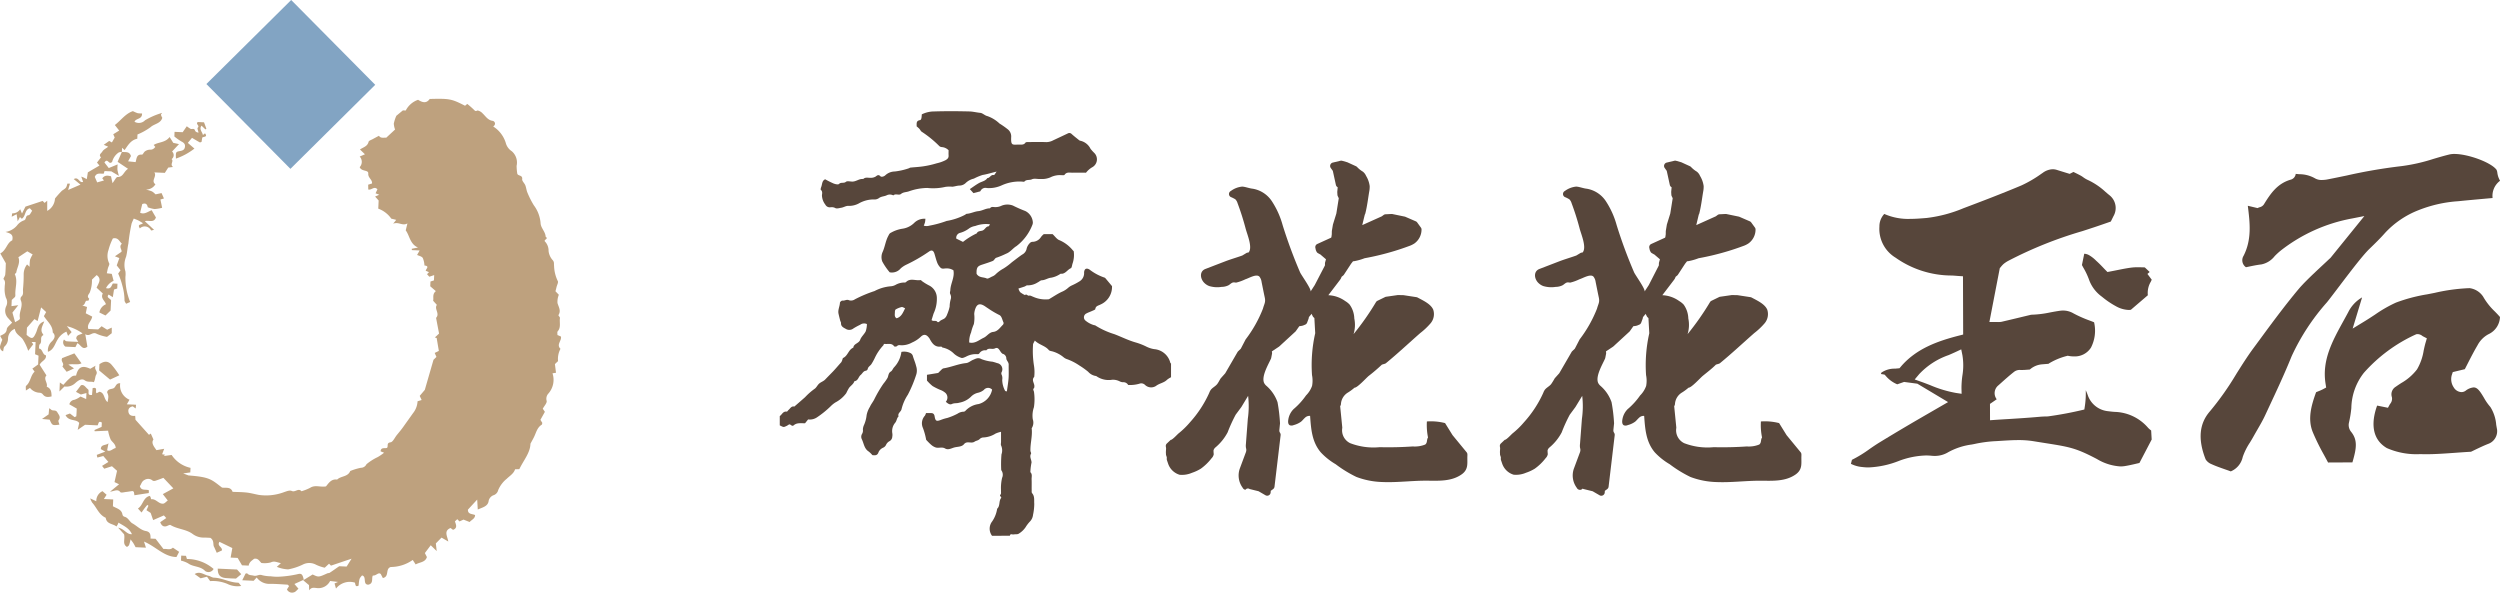
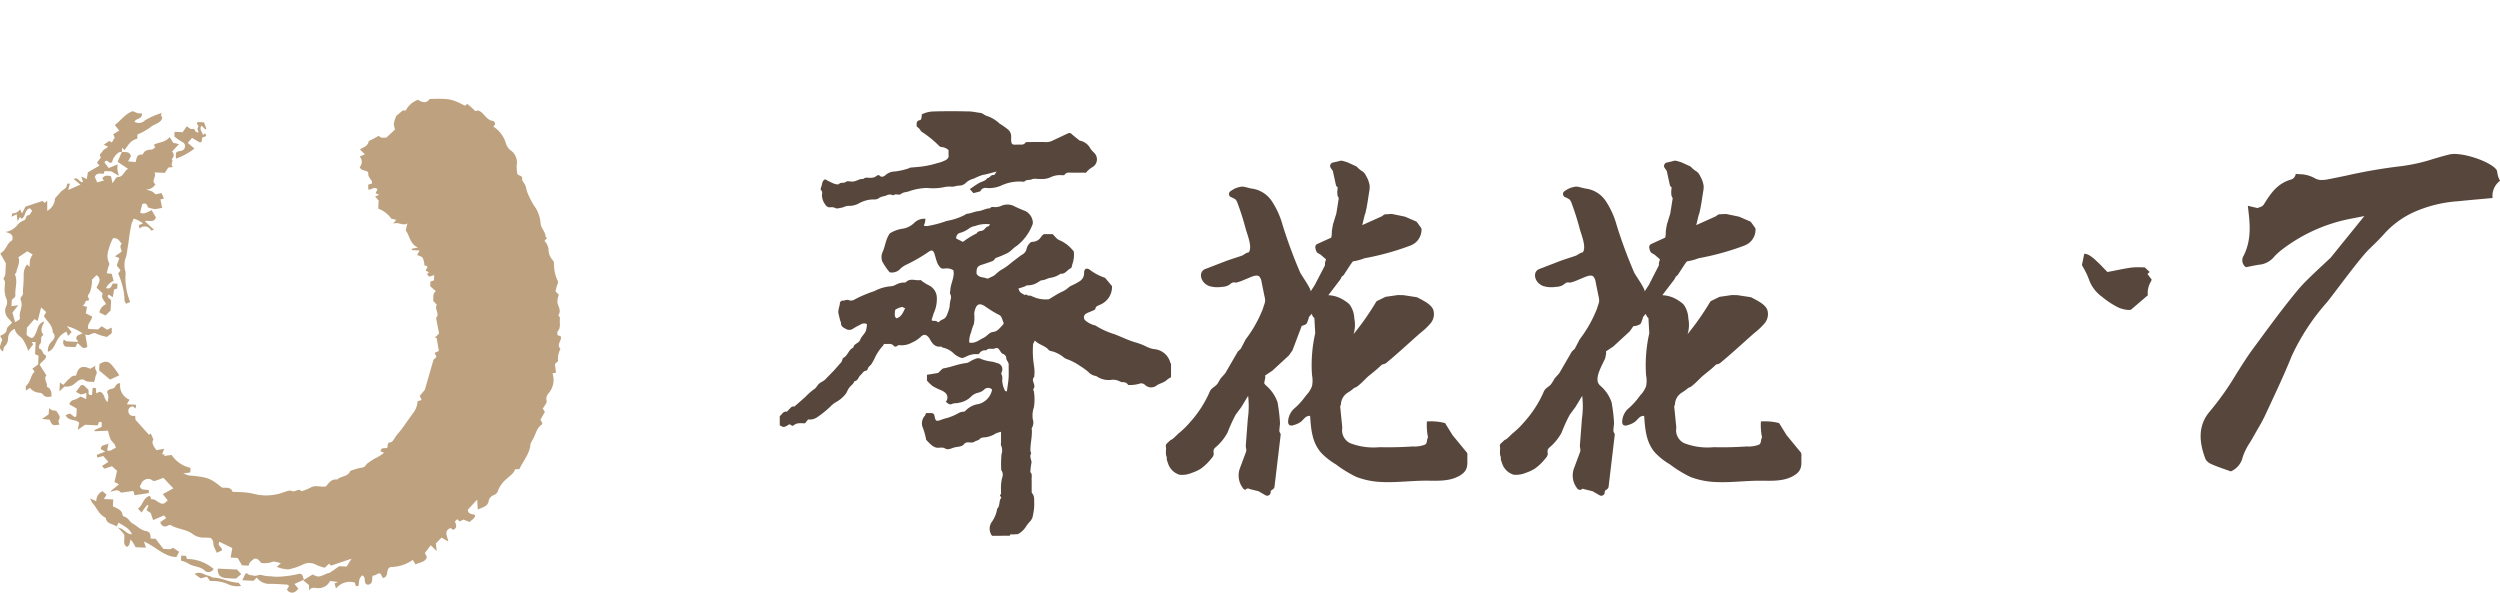
<svg xmlns="http://www.w3.org/2000/svg" width="294.294" height="69.757" viewBox="0 0 294.294 69.757">
  <g id="logo" transform="translate(-15.281 -3.379)">
    <g id="Group_1942" data-name="Group 1942" transform="translate(15.281 3.379)">
      <g id="Group_1941" data-name="Group 1941" transform="translate(0 11.632)">
        <path id="Path_9512" data-name="Path 9512" d="M46.88,65.515l1.11-.682c.695.332.695.332,1.719-.13.089-.043.213-.021.292-.075.352-.228.692-.473,1.114-.767l.874.04.582-.925c-.9.3-1.649.554-2.422.816l-.23-.228-.507.471a4.916,4.916,0,0,1-1.006-.341,1.664,1.664,0,0,0-1.589-.021,6.749,6.749,0,0,1-1.717.56,4.026,4.026,0,0,1-1.327-.3l.482-.435c-.439-.081-.769-.3-1.187-.087a2.83,2.83,0,0,1-1.116.066c-.256-.262-.415-.592-.861-.488-.23.2-.562.36-.631.8-.239-.011-.482-.023-.786-.036l-.513-.871c-.243-.011-.486-.021-.827-.038l.2-1.123-1.513-.733c-.324.5.36.594.285,1.016l-.605.275-.3-.669c-.192-.271.053-.746-.445-1.089-.215-.011-.467-.03-.716-.032a2.14,2.14,0,0,1-1.366-.418c-.767-.575-1.792-.562-2.614-1.059-.115-.068-.362.124-.556.156-.33.055-.524-.136-.658-.49l.712-.488-.281-.311-1.263.552-.292-.844-.494-.322.232-.522-.136-.1c-.113.138-.23.275-.337.418s-.2.283-.339.477l-.424-.471c.616-.4.594-1.276,1.374-1.483a.492.492,0,0,1,.1.113c.04.092.07.281.087.279.571-.077.882.588,1.425.516.17-.023.322-.219.526-.369l-.584-.752,1.24-.678-1.172-1.238c-.183.07-.558.217-.942.345a.423.423,0,0,1-.32-.015.787.787,0,0,0-.935-.092c-.388.187-.384.509-.571.735.149.607.724.33,1.061.5l-.015.32c-.552.083-1.112.17-1.687.258l-.066-.4c-.055-.032-.117-.1-.173-.092-.236.023-.471.077-.709.1s-.618.138-.707.028c-.322-.407-.66-.13-1.219-.051.437-.358.7-.573,1.067-.878l-.537-.256.3-1.329-.6-.537-.908.29L23.2,52.05l.746-.464-.6-.7-.7.183-.07-.317,1-.384-.518-.294c0-.594.6-.409.9-.686-.049.249-.1.5-.16.814.349.239.648-.185,1.006-.256-.006-.494-.415-.68-.594-1.006a4.744,4.744,0,0,1-.3-1.035l-1.577.068-.028-.145.844-.371.023-.511c-.424-.258-.369.158-.5.332L21.2,47.209l-.869.6L20.509,47c-.326-.5-1.238-.147-1.606-.929l.516-.19.552.43c.094-.053.2-.083.2-.121.028-.294.034-.588.049-.888l-.869-.5a.684.684,0,0,1,.594-.533,2.437,2.437,0,0,0,.718-.386l.667.3.032-.712-.656.177-.577-.315.584-.771c.379-.143.539.256.816.458.251.185-.207.769.488.678l.072-.8c.684-.175.249.447.477.6l.32-.175c.646.1.5.895.967,1.214.121-.707.121-.707-.06-1.163.119-.452.569-.317.816-.5.215-.156.234-.588.729-.552a1.8,1.8,0,0,0,1.093,1.937l-.313.541,1.084.049-.045.443-.339-.251c-.356.068-.582.279-.511.663s.36.5.793.454l.036.462c.526.588,1.035,1.155,1.587,1.771l.213-.149.313.7c-.3.415.07.846.354,1.255l.91-.158-.241.641.358.058-.175.153.935-.128a3.584,3.584,0,0,0,2.224,1.517l-.026.537-.839.121.624.234c2.527.2,2.665.45,3.95,1.432.447.066,1.027-.126,1.244.5.586.026,1.131.023,1.67.085.477.055.946.19,1.421.277a6.006,6.006,0,0,0,2.981-.332c.315-.1.639-.251.9-.13.4.187.778-.39,1.133.03a5.564,5.564,0,0,0,1.029-.407c.586-.375,1.187-.045,1.858-.164.309-.366.622-.91,1.312-.8.445-.445,1.263-.3,1.545-1.012a6.958,6.958,0,0,1,1.251-.379.72.72,0,0,0,.66-.42,6.363,6.363,0,0,1,1.334-.846A6.294,6.294,0,0,0,56.4,50.5l-.415-.164c.053-.531.513-.3.761-.411.177-.2-.1-.582.413-.65.273-.036.488-.539.724-.835.262-.324.535-.643.776-.984.377-.535.761-1.065,1.138-1.6a2.441,2.441,0,0,0,.543-1.413l.481-.147-.228-.486.6-.709c.3-1.038.637-2.2,1.023-3.541l.347-.339-.207-.467.49-.239c-.1-.584-.179-1.059-.258-1.519l-.211-.066.494-.458c-.149-.782-.251-1.312-.352-1.845.479-.511-.254-1.059.094-1.528l-.441-.49c.085-.341-.124-.769.32-1.131l-.66-.571.026-.56.409-.132.03-.626-.575.194-.268-.3.234-.241-.386-.16c.015-.222.509-.554-.149-.622a2.6,2.6,0,0,0-.2-.888c-.128-.194-.458-.251-.667-.354l.3-.528c-.375-.017-.643-.03-.912-.04l-.021-.158.739-.147c-.959-.415-.976-1.4-1.445-2.022l.2-.818c-.6.341-1.006-.226-1.683.036l.364-.454c-.194-.047-.364-.089-.58-.141a3.213,3.213,0,0,0-1.534-1.178c.017-.356.032-.678.045-.959l-.418-.467.492-.209-.435-.173.219-.473c-.4-.411-.675.128-1.08.026l-.009-.567.45-.141c.055-.469-.482-.65-.441-1.172.034-.458-.793-.2-1.008-.75a.918.918,0,0,0,0-1.249l.616-.266-.584-.567c.411-.273.888-.366,1.012-.9.032-.141.322-.224.5-.324.239-.134.481-.258.724-.388.2.33.552.2.856.228l1.04-.965a2.367,2.367,0,0,1-.149-.692,4.319,4.319,0,0,1,.3-.925l.769-.635.337.015A2.569,2.569,0,0,1,60.4,8.955c.486.3.965.479,1.37-.1,2.342-.06,2.572-.015,4.161.8l.26-.217a10.465,10.465,0,0,1,.85.752c.17.185.275.013.39.023a1.144,1.144,0,0,1,.582.358c.356.332.594.776,1.168.861.23.034.456.394.064.663a3.507,3.507,0,0,1,1.474,1.915,1.672,1.672,0,0,0,.716,1A1.765,1.765,0,0,1,72,16.731a6.3,6.3,0,0,0,.079.918c.085.3.639.134.577.65-.026.219.268.467.369.72.111.283.132.605.256.882a10.48,10.48,0,0,0,.741,1.464,4.026,4.026,0,0,1,.8,2.1c.017.575.573,1.008.6,1.619.364.228-.183.313-.117.513a1.585,1.585,0,0,1,.458,1.151,1.918,1.918,0,0,0,.5,1.1c.19.232.113.424.147.648a4.414,4.414,0,0,0,.439,1.8c.089.143-.089.458-.147.695-.04.17-.085.341-.128.5l.4.42a.843.843,0,0,0-.062.156,2.153,2.153,0,0,0-.1.81c.134.473.447.9.113,1.419-.034.053.194.243.177.349-.083.52.151,1.1-.268,1.566-.072.083-.021.279-.03.433l.411.175c.124.479-.577.954-.049,1.449a2.51,2.51,0,0,0-.288,1.449l-.369.341.128,1.027-.411.066a2.446,2.446,0,0,1-.477,2.373.9.9,0,0,0-.213.869c.062.243-.277.59-.456.925l.249.366c-.17.307-.352.633-.526.944l.226.364c-.03.089-.032.187-.077.213-.52.32-.641.891-.876,1.391-.117.249-.256.486-.447.846-.019,1.059-.807,1.941-1.308,2.991l-.5.015c-.166.516-.626.767-.978,1.114a3.445,3.445,0,0,0-1.008,1.329.837.837,0,0,1-.594.626.916.916,0,0,0-.545.735c-.126.573-.714.688-1.268.933l-.068-1.17L66.268,57.2c-.017.569.492.473.844.639-.006.428-.4.539-.641.818l-.72-.285-.477.215-.256-.266-.277.256c.1.352.354.778-.226,1l-.29-.217c-.842.343-.36.989-.268,1.592l-.793-.462-.671.682.1.905-.7-.686-.692.92.239.469c-.2.641-.829.586-1.325.869l-.341-.528a4.523,4.523,0,0,1-2.584.831c-.684.2-.13,1.129-.935,1.3l-.245-.469c-.271-.273-.552.23-.927.17-.2.324.119.933-.545,1.082-.695-.019-.145-.963-.735-1.091-.32.364-.32.364-.407,1.2-.407.215-.352-.153-.433-.352a2.052,2.052,0,0,0-2.224.7l-.17-.6c-.013,0,.126-.058.407-.181l-.931-.113a1.531,1.531,0,0,1-1.613.825c-.275-.017-.575-.119-.854.275l-.019-.616Z" transform="translate(-11.186 -8.838)" fill="#bea17e" />
        <path id="Path_9513" data-name="Path 9513" d="M29.63,14.316c.4.062.886-.1,1.067.492l-.337.618.886.094c.124-.433.1-.94.744-.88.109.011.219-.3.369-.394a1.025,1.025,0,0,1,.565-.19.646.646,0,0,0,.565-.239.653.653,0,0,1,.079-.075l-.194-.243c.577-.364,1.366-.251,1.873-.935l.43.688c.158.034.347.077.675.147l-.816.874a.568.568,0,0,1-.058.893c.309.23-.247.637.177.927l-.569.07-.4.622-1.234-.055c.33.484-.443.984.124,1.4a1.28,1.28,0,0,1-1.112.622c.741.192.741.192,1.129.562l.707-.149.279.633-.413.124.2.974a4.477,4.477,0,0,1-.893.149,3.735,3.735,0,0,1-.8-.211c-.055-.36-.249-.535-.648-.375l-.247,1.016c.486.249.908-.124,1.359-.294.158.273.33.571.5.854-.256.7-.874.275-1.306.441l1.087,1.016c-.173.034-.339.1-.36.064a.821.821,0,0,0-1.312-.234c-.36-.556.224-.392.354-.62-.175-.1-.345-.217-.524-.309-.149-.077-.309-.13-.548-.228-.072.166-.179.375-.256.594a21.191,21.191,0,0,0-.377,2.354c-.119.518-.134,1.048-.273,1.551a2.545,2.545,0,0,0-.077,1.719,2.671,2.671,0,0,1,0,.652,7.614,7.614,0,0,0,.558,2.951l-.475.207c-.032-.068-.207-.262-.19-.437a6.472,6.472,0,0,0-.245-1.66,8.549,8.549,0,0,0-.5-1.453l.277-.394-.447-.569.307-.865-.522-.211.758-.516c.151-.211-.364-.592.066-.961-.311-.271-.428-.769-1.063-.624a6.479,6.479,0,0,0-.516,1.361,2.063,2.063,0,0,0,.081,1.577c.072.111-.1.381-.151.58-.045.168-.075.341-.128.586l.582.068.217.82a1.826,1.826,0,0,0-.893.859c.605.166.633-.292.805-.548l.541.026-.026.567-.379.121-.141.9-.488-.311c-.337.384.213.447.285.695L28.3,32.993l-.6.582-.722-.356a1.284,1.284,0,0,1,.773-.967c-.117-.422-.671-.714-.366-1.266l-.735-.686c.241-.537.637-1.027.009-1.481l-.552.531a3.883,3.883,0,0,1-.268,1.54c-.083.164-.39.437-.062.7a.747.747,0,0,1-.109.26c-.482-.145-.249.486-.709.539l.567.183-.149.746.758.386c-.092.573-.656.871-.456,1.455l1.161.055c.136-.126.271-.251.4-.375l.654.411L28.437,35l0,.658-.56.435a5.066,5.066,0,0,1-1.217-.364c-.522-.3-.818.4-1.34.043.1.611.179,1.055.249,1.474-.586.456-.754-.209-1.18-.413l-.226.462-1.18-.055a.6.6,0,0,1-.17-.833c.1.07.2.192.3.2.426.043.856.049,1.376.072l-.228-.377c-.006-.46.4-.43.737-.618a5.389,5.389,0,0,0-1.843-.854l.558.7-.42.447-.192-.5a2.194,2.194,0,0,0-1.044.94c-.322.509-.454,1.206-1.133,1.43a1.441,1.441,0,0,1,.409-1.178c.213-.194.639-.658.156-1.1,0-.825-.648-1.289-1.04-1.92l.264-.479-.592-.548-.411,1.606L19.335,34l-.882,1.006-.04.85c.639.548.773.482,1.11-.254.207-.458.215-1.1.969-1.327-.211.55-.545,1.029-.128,1.523.017.021.011.1,0,.1-.456.224-.062.771-.4,1.061-.1.087-.07.332-.1.5.467.064.384.714.827.807.07.554-.522.639-.741,1.112l.8,1.253c-.4.426.187.88.03,1.332.5.185.569.611.571,1.138-.381.085-.733.145-1.029-.243a.511.511,0,0,0-.347-.187,1.533,1.533,0,0,1-1.165-.573l-.484.311c.011-.234-.049-.49.038-.565.535-.452.5-1.212.993-1.653l-.266-.364.678-.49.047-1.033-.407-.168.064-1.432L19,36.691l.192.271-.59.773a6.011,6.011,0,0,0-.675-1.408c-.311-.373-.822-.575-.9-1.18a1.254,1.254,0,0,0-.8,1.114,1.234,1.234,0,0,1-.4.952c-.13.1-.126.379-.183.58a.539.539,0,0,1-.334-.684,6.055,6.055,0,0,1,.243-.673l-.254-.456c.364-.2.727-.281.78-.79.026-.262.381-.49.629-.78-.13-.145-.29-.32-.447-.5a1.258,1.258,0,0,1-.271-1.383,1.055,1.055,0,0,0-.013-1.042,3.209,3.209,0,0,1-.143-1.253c-.009-.311.153-.641-.136-.937-.053-.053.179-.345.2-.537.049-.475.053-.954.07-1.334l-.654-1.155c.718-.369.778-1.255,1.406-1.538.187-.763-.311-.827-.79-.995a2.121,2.121,0,0,0,.335-.075,2.247,2.247,0,0,0,1.1-.782,1.742,1.742,0,0,1,.767-.511c.281-.117.111-.573.524-.6.147-.009.277-.335.413-.518l-.273-.3c-.631.162-.462.927-.946,1.236l-.222-.2-.266.5-.124-.837-.58.3c.03-.17.043-.394.075-.4a1.046,1.046,0,0,0,.923-.486l.213.509.411-.814,2.018-.669.234.232.307-.258,0,1.2a1.755,1.755,0,0,0,.914-1.457,11.958,11.958,0,0,1,.827-.925c.5-.328.5-.328.637-.835l.3.013L23.3,18.8c.55-.239.946-.409,1.453-.631l-.79-.65c.584-.332.626.5,1.1.328l-.217-.622c.166.066.234.087.3.119.092.043.179.092.352.181.051-.322.092-.59.124-.8l1.368-.8-.292-.352.473-.618c-.332-.3.062-.5.153-.671.119-.228.418-.36.695-.577l-.524-.224.641-.456.317.177.33-.573-.17-.392.7-.435-.513-.65c.744-.571,1.249-1.342,2.128-1.636a4.073,4.073,0,0,0,.554.241,2.569,2.569,0,0,0,.52.03c.03.724-.729.543-.884.98a1,1,0,0,0,1.236-.173,8.44,8.44,0,0,1,2.011-.869c-.047.079-.143.164-.132.234a1.287,1.287,0,0,0,.153.343c-.2.69-.94.695-1.378,1.1a7.436,7.436,0,0,1-1.543.863l-.023.5c-.75.151-1.1.767-1.491,1.336l-.3-.273c-.011.23-.017.366-.019.488a.881.881,0,0,0-.4.081,1.912,1.912,0,0,0-.752,1.1c-.011.043-.113.066-.173.1-.247.087-.388-.56-.731-.034l.509.654,1.044-.43a4.874,4.874,0,0,0-.023.641,6.213,6.213,0,0,0,.177.709l-.9-.531-.795-.036-.092.3c-.39.049-.842-.162-1.057.392l.281.643.8-.226-.2-.249c.283-.4.656-.341,1.029-.241l.177.805c.268-.343.433-.729.59-.724.68.015.716-.639,1.238-.963l-1.227-.822C29.3,15.077,29.462,14.7,29.63,14.316Zm-12.187,12.4c.256.652-.151,1.189-.243,1.781-.013.083-.19.183-.173.222.375.816,0,1.651.064,2.471a.716.716,0,0,1-.043.2l-.384.354c-.011.266-.023.513-.034.731l.8-.111-.686.869c.113.4.211.763.313,1.125.537-.3.594-.311.558-.543-.113-.688.426-1.332.113-2.03a.451.451,0,0,1,.045-.413c.326-.26.19-.609.217-.918a16.826,16.826,0,0,0,.079-1.764,1.875,1.875,0,0,1,.4-1.125l.3.277a4.529,4.529,0,0,1,.049-.833,3.237,3.237,0,0,1,.309-.62l-.633-.371Z" transform="translate(-15.281 -8.068)" fill="#bea17e" />
        <path id="Path_9514" data-name="Path 9514" d="M23.555,34.813c.739.126.995.82,1.621.765-.326-.735-.989-.984-1.583-1.361a2.394,2.394,0,0,1-.094.23,2.471,2.471,0,0,1-.145.226c-.422-.345-1.157-.256-1.263-1.027-.8-.347-1.055-1.193-1.592-1.781a2.5,2.5,0,0,1-.234-.5l.718.337a1.256,1.256,0,0,1,.729-1.187l.482.424-.32.5c.384.019.729.034,1.1.051l-.036.8c.464.271,1.025.358,1.127.993a.342.342,0,0,0,.211.236c.467.1.624.6.952.784.531.292.974.79,1.568.9.55.1.58.428.571.891l.594.028.927,1.2c.366-.06.761.179,1.11-.158l.735.492-.315.611c-1.447-.023-2.405-1.219-3.822-1.82l.23.718-1.221-.055c-.055-.1-.143-.283-.249-.456-.089-.143-.2-.275-.339-.467a5.637,5.637,0,0,1-.173.663c-.036.092-.151.151-.241.234-.59-.337-.209-.893-.349-1.491Z" transform="translate(-9.646 15.672)" fill="#bea17e" />
        <path id="Path_9515" data-name="Path 9515" d="M35.909,35.806c-.369.168-.735.335-1.1.5l.477.56c-.181.151-.337.381-.531.42a.662.662,0,0,1-.825-.339l.251-.4c-.092-.079-.141-.158-.194-.162-.686-.038-1.374-.1-2.06-.092a1.835,1.835,0,0,1-1.56-.752l-.356.388c-.445-.021-.859-.038-1.344-.062l.388-.784c.066-.009.17-.051.2-.021.211.245.5.192.769.266.335.094.605-.187.948-.066a4.113,4.113,0,0,0,1.044.138,5.28,5.28,0,0,0,1.082.043,12.579,12.579,0,0,0,2.03-.279C35.641,35.024,35.762,35.134,35.909,35.806Z" transform="translate(-0.15 20.807)" fill="#bea17e" />
        <path id="Path_9516" data-name="Path 9516" d="M24.938,11.275l.955.043.484-.7a4.319,4.319,0,0,0,.435.3c.168.085.435-.119.537.2.04.124.166.217.411.251-.038-.2-.173-.507-.1-.575.294-.266-.292-.418.011-.675l.735.034.277.754-.111.083c-.156-.149-.311-.3-.462-.443-.313.443.1.731.164,1.1l.247-.2c.36.473-.168.366-.324.507l-.083.509c-.081.021-.164.072-.207.049-.3-.16-.582-.335-.916-.531l-.492.594c.213.183.486.42.778.669A7.522,7.522,0,0,1,25.1,14.426c-.028-.748-.032-.8.458-.886.324-.055.543-.143.6-.475s-.113-.507-.407-.652a6.256,6.256,0,0,1-.837-.594Z" transform="translate(-4.389 -7.387)" fill="#bea17e" />
        <path id="Path_9517" data-name="Path 9517" d="M20.522,24.752c.243-1.025.735-1.242,1.668-.8l.631-.369c-.226.5.332.624.064,1.08-.124.209-.1.56-.273.871-.33-.132-.69.051-1.076-.228-.369-.264-.793.045-1.106.33a1.518,1.518,0,0,1-1.276.4l-.588.586.047-1.059.407.283c.209-.219.411-.467.648-.678C20.121,24.76,20.13,24.769,20.522,24.752Z" transform="translate(-11.567 7.828)" fill="#bea17e" />
        <path id="Path_9518" data-name="Path 9518" d="M22.044,25.466l-1.285-1.076.034-.733c.516-.358.942-.415,1.368-.006a9.918,9.918,0,0,1,.972,1.31C22.751,25.138,22.387,25.309,22.044,25.466Z" transform="translate(-9.088 7.586)" fill="#bea17e" />
-         <path id="Path_9519" data-name="Path 9519" d="M20.185,22.9l.842,1.174c-.492.236-.957.017-1.547.149l.663.445c-.352.162-.586.268-.867.4l-.5-.62c.315-.39-.258-.56-.028-.995C19.109,23.316,19.655,23.107,20.185,22.9Z" transform="translate(-11.431 7.065)" fill="#bea17e" />
        <path id="Path_9520" data-name="Path 9520" d="M29.12,35.647a.68.68,0,0,1-.984.251c-.567-.609-1.415-.464-2.026-.916a3.273,3.273,0,0,0-.829-.317l.026-.588.56.026.113.371A4.829,4.829,0,0,1,29.12,35.647Z" transform="translate(-3.976 19.696)" fill="#bea17e" />
        <path id="Path_9521" data-name="Path 9521" d="M29.584,34.9c.187.207.332.369.492.548l-.616.52c-.371-.017-.8-.015-1.229-.062-.669-.077-.925-.39-.92-1.11Z" transform="translate(-1.68 20.509)" fill="#bea17e" />
        <path id="Path_9522" data-name="Path 9522" d="M18.5,27.281,17.6,27.2l.776-.541.068-.722a1.536,1.536,0,0,1,.222.158c.2.2.545-.023.741.324.181.32.43.537.145.933-.07.1.058.341.094.518C18.811,27.975,18.811,27.975,18.5,27.281Z" transform="translate(-12.654 10.489)" fill="#bea17e" />
        <path id="Path_9523" data-name="Path 9523" d="M31.515,36.578a2.7,2.7,0,0,1-1.645-.249,4.425,4.425,0,0,0-2.011-.322l-.369-.516-.754.185-.7-.5c.616-.386,1.1.1,1.623.2.2.036.4.217.663.226.972.038,1.845.573,2.825.592C31.248,36.188,31.344,36.388,31.515,36.578Z" transform="translate(-3.121 20.768)" fill="#bea17e" />
      </g>
-       <rect id="Rectangle_2448" data-name="Rectangle 2448" width="14.055" height="14.055" transform="translate(24.295 9.892) rotate(-44.733)" fill="#82a4c3" />
    </g>
    <g id="Group_1946" data-name="Group 1946" transform="translate(107.081 16.468)">
-       <path id="Path_9524" data-name="Path 9524" d="M115.2,46.991l0-.147a.423.423,0,0,0-.094-.266l-1.655-2.013-.88-1.419a6.726,6.726,0,0,0-2.141-.192,7.472,7.472,0,0,0,.134,1.89c-.183.254-.043.605-.332.827a3.286,3.286,0,0,1-1.468.224q-1.943.134-3.893.087a7.606,7.606,0,0,1-3.469-.471,1.685,1.685,0,0,1-.935-1.781.442.442,0,0,0,0-.107l-.245-2.459.026-.047a.339.339,0,0,0,.034-.087.359.359,0,0,0,.03-.1,1.7,1.7,0,0,1,.839-1.389,5.59,5.59,0,0,0,.758-.562c.337.015,1.374-1.138,1.655-1.372a20.617,20.617,0,0,0,1.574-1.344l.337-.1a.381.381,0,0,0,.143-.075c1.387-1.138,2.665-2.339,4.01-3.522a8.2,8.2,0,0,0,1.242-1.172,1.674,1.674,0,0,0,.307-1.6c-.29-.682-1.221-1.089-1.839-1.427a.461.461,0,0,0-.132-.045l-1.525-.234-.665-.015-1.387.2a.424.424,0,0,0-.121.038l-.9.439a.436.436,0,0,0-.164.147,31.464,31.464,0,0,1-2.644,3.775,3.7,3.7,0,0,0,.085-1.845,2.926,2.926,0,0,0-.548-1.63,2.388,2.388,0,0,0-.526-.42,3.65,3.65,0,0,0-1.984-.684l1.383-1.815a.414.414,0,0,0,.045-.072.431.431,0,0,0,.06-.1l.081-.187.181-.145a.447.447,0,0,0,.085-.094l.846-1.293.234-.3.06.011a6.484,6.484,0,0,0,1.291-.358q.888-.16,1.762-.373a30.331,30.331,0,0,0,3.447-1.05,2.788,2.788,0,0,0,.671-.324,2.021,2.021,0,0,0,.827-1.681.4.4,0,0,0-.075-.183l-.435-.6a.406.406,0,0,0-.168-.136l-1.221-.528a.263.263,0,0,0-.079-.026l-1.447-.3a.432.432,0,0,0-.1-.009l-.712.036a.411.411,0,0,0-.222.079l-.217.16-2.3,1.035s.294-1.238.307-1.253a.414.414,0,0,0,.055-.13c.211-.827.311-1.687.45-2.529a3.066,3.066,0,0,0,.062-.682,3.062,3.062,0,0,0-.426-1.2,1.247,1.247,0,0,0-.379-.5,3.089,3.089,0,0,1-.671-.535.427.427,0,0,0-.132-.1l-1.025-.469-.616-.175a.443.443,0,0,0-.2,0l-.895.213a.408.408,0,0,0-.239.633l.243.343.36,1.651a.407.407,0,0,0,.153.239l.049.03.009.023-.049.541.019.33a.429.429,0,0,0,.038.153l.121.254-.286,1.8-.4,1.293-.13.771-.006.384-.045.332-.04.066-1.621.739a.405.405,0,0,0-.228.452l.045.222a.48.48,0,0,0,.03.094l.062.132a.4.4,0,0,0,.17.181l.337.19a.283.283,0,0,0,.055.058l.552.473-.011.034-.094.337a.452.452,0,0,0-.015.094l0,.2-.013.081-.013.028-.03.049L97.228,26.9l-.494.763c.143-.243-1.082-1.928-1.229-2.258a57.145,57.145,0,0,1-2.05-5.544,9.886,9.886,0,0,0-1.246-2.791,3.37,3.37,0,0,0-2.273-1.513c-.415-.04-.846-.226-1.242-.251a2.656,2.656,0,0,0-1.338.516.4.4,0,0,0-.009.712,3.8,3.8,0,0,1,.535.268,1.076,1.076,0,0,1,.26.452,30.9,30.9,0,0,1,.95,2.987c.177.682.859,2.254.347,2.821l-.111.015a.418.418,0,0,0-.149.053l-.482.292c-.673.239-1.359.435-2.024.69l-.874.335q-.719.278-1.438.554c-.705.271-.637,1.11-.162,1.611a1.673,1.673,0,0,0,.6.4,3.3,3.3,0,0,0,1.474.1,1.833,1.833,0,0,0,.825-.2c.19-.117.352-.311.575-.328.1-.009.211.026.317.023a5.267,5.267,0,0,0,1.07-.388c.409-.121,1.315-.688,1.662-.307a1.293,1.293,0,0,1,.251.626c.124.605.239,1.212.371,1.817.128.577-.06.744-.211,1.319A14.909,14.909,0,0,1,89.092,33.3l-.569,1.093-.311.3a.429.429,0,0,0-.072.092l-1.449,2.5-.531.594c-.143.215-.262.486-.422.684-.211.26-.52.394-.731.65a1.526,1.526,0,0,0-.2.381,13.294,13.294,0,0,1-2.28,3.477,9.755,9.755,0,0,1-1.329,1.291c-.156.124-.727.773-.927.763l-.447.422a.4.4,0,0,0-.124.358l.028.179,0,.089-.023.373.011.277a.407.407,0,0,0,.019.115l.081.241-.006.047v.16a.437.437,0,0,0,.021.13l.136.4a2.043,2.043,0,0,0,1.359,1.315,2.976,2.976,0,0,0,1.451-.232,4.95,4.95,0,0,0,1.044-.486,6.079,6.079,0,0,0,1.261-1.225.887.887,0,0,0,.258-.479,3.575,3.575,0,0,1-.026-.45A.7.7,0,0,1,85.553,46a5.932,5.932,0,0,0,1.423-1.766,17.936,17.936,0,0,1,.948-2.079l.667-.9.795-1.317a10.421,10.421,0,0,1-.036,2.712l-.064.852c-.053.7-.107,1.4-.158,2.1a1.66,1.66,0,0,0,0,.424,1.971,1.971,0,0,1,.047.273.95.95,0,0,1-.081.356q-.342.917-.684,1.837a2.438,2.438,0,0,0,.341,2.275.414.414,0,0,0,.322.23.347.347,0,0,1,.488-.089l1.055.26.81.471a.369.369,0,0,0,.188.055.4.4,0,0,0,.213-.049.409.409,0,0,0,.213-.341l.009-.185.04-.028.237-.173a.413.413,0,0,0,.166-.281l.722-6.068a.412.412,0,0,0-.053-.251l-.085-.151L93.059,44l.079-.79a.314.314,0,0,0,0-.1,19.572,19.572,0,0,0-.29-2.422,4.542,4.542,0,0,0-1.325-1.943,1.1,1.1,0,0,1-.254-.326c-.341-.765.5-2.171.8-2.84a.412.412,0,0,0,.034-.1l.1-.507a.512.512,0,0,0,0-.128l-.019-.138.854-.569,1.911-1.758a.3.3,0,0,0,.06-.068l.4-.569L95.7,31.7a.407.407,0,0,0,.087-.023.352.352,0,0,0,.081-.023l.243-.1a.418.418,0,0,0,.219-.228l.177-.477.036-.185.023-.026.3-.362a.481.481,0,0,0,.034.1l.1.2a.42.42,0,0,0,.1.126l.085.075.1,1.79a16.953,16.953,0,0,0-.377,4.93,3.373,3.373,0,0,1,.006,1.274,3.008,3.008,0,0,1-.712,1.121,8.273,8.273,0,0,1-1.4,1.555.418.418,0,0,0-.079.072,2.189,2.189,0,0,0-.6,1.18c-.049.258-.055.6.183.707a.617.617,0,0,0,.447-.026,2.574,2.574,0,0,0,.863-.4c.17-.138.3-.32.467-.464a.741.741,0,0,1,.6-.217c.111,1.528.207,3.049,1.251,4.285a7.663,7.663,0,0,0,1.753,1.4,14.39,14.39,0,0,0,2.444,1.5,9.357,9.357,0,0,0,3.055.6c1.736.075,3.473-.166,5.209-.158,1.425.006,2.951.117,4.17-.773C115.37,48.551,115.159,47.831,115.2,46.991Z" transform="translate(-34.261 -6.43)" fill="#57463b" />
+       <path id="Path_9524" data-name="Path 9524" d="M115.2,46.991l0-.147a.423.423,0,0,0-.094-.266l-1.655-2.013-.88-1.419a6.726,6.726,0,0,0-2.141-.192,7.472,7.472,0,0,0,.134,1.89c-.183.254-.043.605-.332.827a3.286,3.286,0,0,1-1.468.224q-1.943.134-3.893.087a7.606,7.606,0,0,1-3.469-.471,1.685,1.685,0,0,1-.935-1.781.442.442,0,0,0,0-.107l-.245-2.459.026-.047a.339.339,0,0,0,.034-.087.359.359,0,0,0,.03-.1,1.7,1.7,0,0,1,.839-1.389,5.59,5.59,0,0,0,.758-.562c.337.015,1.374-1.138,1.655-1.372a20.617,20.617,0,0,0,1.574-1.344l.337-.1a.381.381,0,0,0,.143-.075c1.387-1.138,2.665-2.339,4.01-3.522a8.2,8.2,0,0,0,1.242-1.172,1.674,1.674,0,0,0,.307-1.6c-.29-.682-1.221-1.089-1.839-1.427a.461.461,0,0,0-.132-.045l-1.525-.234-.665-.015-1.387.2a.424.424,0,0,0-.121.038l-.9.439a.436.436,0,0,0-.164.147,31.464,31.464,0,0,1-2.644,3.775,3.7,3.7,0,0,0,.085-1.845,2.926,2.926,0,0,0-.548-1.63,2.388,2.388,0,0,0-.526-.42,3.65,3.65,0,0,0-1.984-.684l1.383-1.815a.414.414,0,0,0,.045-.072.431.431,0,0,0,.06-.1l.081-.187.181-.145a.447.447,0,0,0,.085-.094l.846-1.293.234-.3.06.011a6.484,6.484,0,0,0,1.291-.358q.888-.16,1.762-.373a30.331,30.331,0,0,0,3.447-1.05,2.788,2.788,0,0,0,.671-.324,2.021,2.021,0,0,0,.827-1.681.4.4,0,0,0-.075-.183l-.435-.6a.406.406,0,0,0-.168-.136l-1.221-.528a.263.263,0,0,0-.079-.026l-1.447-.3a.432.432,0,0,0-.1-.009l-.712.036a.411.411,0,0,0-.222.079l-.217.16-2.3,1.035s.294-1.238.307-1.253a.414.414,0,0,0,.055-.13c.211-.827.311-1.687.45-2.529a3.066,3.066,0,0,0,.062-.682,3.062,3.062,0,0,0-.426-1.2,1.247,1.247,0,0,0-.379-.5,3.089,3.089,0,0,1-.671-.535.427.427,0,0,0-.132-.1l-1.025-.469-.616-.175a.443.443,0,0,0-.2,0l-.895.213a.408.408,0,0,0-.239.633l.243.343.36,1.651a.407.407,0,0,0,.153.239l.049.03.009.023-.049.541.019.33a.429.429,0,0,0,.038.153l.121.254-.286,1.8-.4,1.293-.13.771-.006.384-.045.332-.04.066-1.621.739a.405.405,0,0,0-.228.452l.045.222a.48.48,0,0,0,.03.094l.062.132a.4.4,0,0,0,.17.181l.337.19a.283.283,0,0,0,.055.058l.552.473-.011.034-.094.337a.452.452,0,0,0-.015.094l0,.2-.013.081-.013.028-.03.049L97.228,26.9l-.494.763c.143-.243-1.082-1.928-1.229-2.258a57.145,57.145,0,0,1-2.05-5.544,9.886,9.886,0,0,0-1.246-2.791,3.37,3.37,0,0,0-2.273-1.513c-.415-.04-.846-.226-1.242-.251a2.656,2.656,0,0,0-1.338.516.4.4,0,0,0-.009.712,3.8,3.8,0,0,1,.535.268,1.076,1.076,0,0,1,.26.452,30.9,30.9,0,0,1,.95,2.987c.177.682.859,2.254.347,2.821l-.111.015a.418.418,0,0,0-.149.053l-.482.292c-.673.239-1.359.435-2.024.69l-.874.335q-.719.278-1.438.554c-.705.271-.637,1.11-.162,1.611a1.673,1.673,0,0,0,.6.4,3.3,3.3,0,0,0,1.474.1,1.833,1.833,0,0,0,.825-.2c.19-.117.352-.311.575-.328.1-.009.211.026.317.023a5.267,5.267,0,0,0,1.07-.388c.409-.121,1.315-.688,1.662-.307a1.293,1.293,0,0,1,.251.626c.124.605.239,1.212.371,1.817.128.577-.06.744-.211,1.319A14.909,14.909,0,0,1,89.092,33.3l-.569,1.093-.311.3a.429.429,0,0,0-.072.092l-1.449,2.5-.531.594c-.143.215-.262.486-.422.684-.211.26-.52.394-.731.65a1.526,1.526,0,0,0-.2.381,13.294,13.294,0,0,1-2.28,3.477,9.755,9.755,0,0,1-1.329,1.291c-.156.124-.727.773-.927.763l-.447.422a.4.4,0,0,0-.124.358l.028.179,0,.089-.023.373.011.277a.407.407,0,0,0,.019.115l.081.241-.006.047v.16a.437.437,0,0,0,.021.13l.136.4a2.043,2.043,0,0,0,1.359,1.315,2.976,2.976,0,0,0,1.451-.232,4.95,4.95,0,0,0,1.044-.486,6.079,6.079,0,0,0,1.261-1.225.887.887,0,0,0,.258-.479,3.575,3.575,0,0,1-.026-.45A.7.7,0,0,1,85.553,46a5.932,5.932,0,0,0,1.423-1.766,17.936,17.936,0,0,1,.948-2.079l.667-.9.795-1.317a10.421,10.421,0,0,1-.036,2.712l-.064.852c-.053.7-.107,1.4-.158,2.1a1.66,1.66,0,0,0,0,.424,1.971,1.971,0,0,1,.047.273.95.95,0,0,1-.081.356q-.342.917-.684,1.837a2.438,2.438,0,0,0,.341,2.275.414.414,0,0,0,.322.23.347.347,0,0,1,.488-.089l1.055.26.81.471a.369.369,0,0,0,.188.055.4.4,0,0,0,.213-.049.409.409,0,0,0,.213-.341l.009-.185.04-.028.237-.173a.413.413,0,0,0,.166-.281l.722-6.068a.412.412,0,0,0-.053-.251l-.085-.151L93.059,44l.079-.79a.314.314,0,0,0,0-.1,19.572,19.572,0,0,0-.29-2.422,4.542,4.542,0,0,0-1.325-1.943,1.1,1.1,0,0,1-.254-.326a.412.412,0,0,0,.034-.1l.1-.507a.512.512,0,0,0,0-.128l-.019-.138.854-.569,1.911-1.758a.3.3,0,0,0,.06-.068l.4-.569L95.7,31.7a.407.407,0,0,0,.087-.023.352.352,0,0,0,.081-.023l.243-.1a.418.418,0,0,0,.219-.228l.177-.477.036-.185.023-.026.3-.362a.481.481,0,0,0,.034.1l.1.2a.42.42,0,0,0,.1.126l.085.075.1,1.79a16.953,16.953,0,0,0-.377,4.93,3.373,3.373,0,0,1,.006,1.274,3.008,3.008,0,0,1-.712,1.121,8.273,8.273,0,0,1-1.4,1.555.418.418,0,0,0-.079.072,2.189,2.189,0,0,0-.6,1.18c-.049.258-.055.6.183.707a.617.617,0,0,0,.447-.026,2.574,2.574,0,0,0,.863-.4c.17-.138.3-.32.467-.464a.741.741,0,0,1,.6-.217c.111,1.528.207,3.049,1.251,4.285a7.663,7.663,0,0,0,1.753,1.4,14.39,14.39,0,0,0,2.444,1.5,9.357,9.357,0,0,0,3.055.6c1.736.075,3.473-.166,5.209-.158,1.425.006,2.951.117,4.17-.773C115.37,48.551,115.159,47.831,115.2,46.991Z" transform="translate(-34.261 -6.43)" fill="#57463b" />
      <path id="Path_9525" data-name="Path 9525" d="M133.652,46.991l0-.147a.409.409,0,0,0-.092-.266l-1.655-2.013-.88-1.419a6.726,6.726,0,0,0-2.141-.192,7.281,7.281,0,0,0,.134,1.89c-.185.254-.043.605-.332.827a3.286,3.286,0,0,1-1.468.224q-1.943.134-3.893.087a7.619,7.619,0,0,1-3.471-.471,1.686,1.686,0,0,1-.933-1.781.442.442,0,0,0,0-.107l-.245-2.459.026-.047a.436.436,0,0,0,.034-.087.359.359,0,0,0,.03-.1,1.7,1.7,0,0,1,.839-1.389,5.729,5.729,0,0,0,.758-.562c.337.015,1.374-1.138,1.655-1.372.531-.439,1.089-.854,1.574-1.344l.337-.1a.4.4,0,0,0,.143-.075c1.387-1.138,2.665-2.339,4.01-3.522a8.2,8.2,0,0,0,1.242-1.172,1.68,1.68,0,0,0,.307-1.6c-.292-.682-1.221-1.089-1.839-1.427a.509.509,0,0,0-.132-.045l-1.528-.234-.663-.015-1.387.2a.4.4,0,0,0-.121.038l-.9.439a.406.406,0,0,0-.164.147,31.471,31.471,0,0,1-2.644,3.775,3.7,3.7,0,0,0,.085-1.845,2.925,2.925,0,0,0-.548-1.63,2.4,2.4,0,0,0-.528-.42,3.638,3.638,0,0,0-1.984-.684l1.383-1.815a.325.325,0,0,0,.047-.072.431.431,0,0,0,.06-.1l.081-.187.181-.145a.446.446,0,0,0,.085-.094l.844-1.293.237-.3.06.011a6.484,6.484,0,0,0,1.291-.358q.885-.16,1.762-.373a30.3,30.3,0,0,0,3.445-1.05,2.714,2.714,0,0,0,.671-.324,2.01,2.01,0,0,0,.827-1.681.4.4,0,0,0-.072-.183l-.435-.6a.406.406,0,0,0-.168-.136l-1.221-.528a.263.263,0,0,0-.079-.026l-1.447-.3a.45.45,0,0,0-.107-.009l-.709.036a.411.411,0,0,0-.222.079l-.217.16-2.3,1.035s.294-1.238.3-1.253a.374.374,0,0,0,.058-.13c.209-.827.311-1.687.45-2.529a3.067,3.067,0,0,0,.062-.682,3.1,3.1,0,0,0-.428-1.2,1.242,1.242,0,0,0-.377-.5,3.089,3.089,0,0,1-.671-.535.454.454,0,0,0-.132-.1l-1.025-.469-.616-.175a.452.452,0,0,0-.207,0l-.893.213a.408.408,0,0,0-.239.633l.243.343.36,1.651a.415.415,0,0,0,.151.239l.049.03.011.023-.049.541.019.33a.388.388,0,0,0,.038.153l.121.254-.286,1.8-.4,1.293-.128.771-.006.384-.047.332-.038.066-1.621.739a.409.409,0,0,0-.23.452l.047.222a.48.48,0,0,0,.03.094l.062.132a.4.4,0,0,0,.17.181l.334.19a.368.368,0,0,0,.058.058l.552.473-.011.034-.094.337a.345.345,0,0,0-.015.094l-.006.2-.011.081-.013.028-.03.049L115.685,26.9l-.5.763c.145-.243-1.08-1.928-1.227-2.258a56.042,56.042,0,0,1-2.05-5.544,9.947,9.947,0,0,0-1.246-2.791,3.37,3.37,0,0,0-2.273-1.513c-.415-.04-.846-.226-1.242-.251a2.663,2.663,0,0,0-1.34.516.4.4,0,0,0-.006.712,3.774,3.774,0,0,1,.533.268,1.058,1.058,0,0,1,.262.452,30.314,30.314,0,0,1,.948,2.987c.179.682.861,2.254.349,2.821l-.111.015a.417.417,0,0,0-.149.053l-.484.292c-.671.239-1.357.435-2.024.69l-.871.335q-.719.278-1.44.554c-.7.271-.635,1.11-.16,1.611a1.665,1.665,0,0,0,.6.4,3.312,3.312,0,0,0,1.476.1,1.84,1.84,0,0,0,.825-.2c.19-.117.352-.311.573-.328.107-.009.213.026.32.023a5.25,5.25,0,0,0,1.067-.388c.409-.121,1.317-.688,1.664-.307a1.293,1.293,0,0,1,.251.626c.124.605.239,1.212.371,1.817.128.577-.06.744-.211,1.319a14.917,14.917,0,0,1-2.043,3.618l-.567,1.093-.311.3a.372.372,0,0,0-.072.092l-1.449,2.5-.533.594a7.951,7.951,0,0,1-.422.684c-.209.26-.518.394-.729.65a1.46,1.46,0,0,0-.2.381,13.249,13.249,0,0,1-2.282,3.477,9.619,9.619,0,0,1-1.327,1.291c-.156.124-.729.773-.927.763l-.447.422a.4.4,0,0,0-.124.358l.026.179,0,.089-.021.373.011.277a.343.343,0,0,0,.019.115l.081.241-.006.047v.16a.437.437,0,0,0,.021.13l.136.4a2.043,2.043,0,0,0,1.359,1.315,2.98,2.98,0,0,0,1.451-.232,4.885,4.885,0,0,0,1.042-.486,6.038,6.038,0,0,0,1.263-1.225.9.9,0,0,0,.258-.479,3.578,3.578,0,0,1-.026-.45.707.707,0,0,1,.239-.347,5.907,5.907,0,0,0,1.425-1.766,17.94,17.94,0,0,1,.948-2.079l.665-.9.8-1.317a10.42,10.42,0,0,1-.036,2.712l-.064.852-.16,2.1a1.764,1.764,0,0,0,0,.424,1.7,1.7,0,0,1,.049.273.951.951,0,0,1-.081.356q-.342.917-.684,1.837a2.438,2.438,0,0,0,.341,2.275.41.41,0,0,0,.32.23.392.392,0,0,0,.364-.145.4.4,0,0,0,.124.055l1.057.26.81.471a.37.37,0,0,0,.188.055.4.4,0,0,0,.213-.049.409.409,0,0,0,.213-.341l.009-.185.04-.028.236-.173a.413.413,0,0,0,.166-.281l.72-6.068a.411.411,0,0,0-.051-.251l-.085-.151L111.514,44l.081-.79a.315.315,0,0,0,0-.1,19.184,19.184,0,0,0-.292-2.422,4.505,4.505,0,0,0-1.325-1.943,1.133,1.133,0,0,1-.251-.326c-.341-.765.5-2.171.8-2.84a.524.524,0,0,0,.034-.1l.1-.507a.429.429,0,0,0,0-.128l-.017-.138.854-.569,1.911-1.758a.361.361,0,0,0,.058-.068l.4-.569.29-.038a.425.425,0,0,0,.089-.023.387.387,0,0,0,.081-.023l.243-.1a.418.418,0,0,0,.219-.228l.177-.477.036-.185.023-.026.3-.362a.385.385,0,0,0,.034.1l.1.2a.466.466,0,0,0,.1.126l.085.075.1,1.79a17.026,17.026,0,0,0-.379,4.93,3.331,3.331,0,0,1,.009,1.274,3.008,3.008,0,0,1-.712,1.121,8.347,8.347,0,0,1-1.4,1.555.372.372,0,0,0-.081.072,2.2,2.2,0,0,0-.6,1.18c-.049.258-.055.6.183.707a.611.611,0,0,0,.445-.026,2.584,2.584,0,0,0,.865-.4c.17-.138.3-.32.467-.464a.739.739,0,0,1,.6-.217c.111,1.528.207,3.049,1.249,4.285a7.719,7.719,0,0,0,1.756,1.4,14.373,14.373,0,0,0,2.442,1.5,9.38,9.38,0,0,0,3.057.6c1.736.075,3.471-.166,5.209-.158,1.425.006,2.949.117,4.167-.773C133.827,48.551,133.616,47.831,133.652,46.991Z" transform="translate(-13.394 -6.43)" fill="#57463b" />
      <g id="Group_1943" data-name="Group 1943" transform="translate(126.085 6.83)">
-         <path id="Path_9526" data-name="Path 9526" d="M149.276,47.716a6.076,6.076,0,0,1-2.774-.874c-2.857-1.5-3.4-1.43-7.493-2.1a10.871,10.871,0,0,0-1.792-.126c-.641,0-1.289.043-1.918.081-.328.021-.658.043-.984.058a15.55,15.55,0,0,0-2.229.32l-.32.062a7.868,7.868,0,0,0-2.757.9,3.036,3.036,0,0,1-1.585.443,3.54,3.54,0,0,1-.364-.019,6.789,6.789,0,0,0-.692-.034,9.721,9.721,0,0,0-3.175.641,10.881,10.881,0,0,1-3.55.765,6.054,6.054,0,0,1-.767-.047,3.637,3.637,0,0,1-1.329-.377l.121-.471a14.549,14.549,0,0,0,2.071-1.268c.373-.26.727-.5,1.093-.729,1.133-.692,2.32-1.406,3.631-2.177.814-.479,1.632-.952,2.489-1.447l2.033-1.176-3.618-2.165-1.562-.207L123,38.05a3.537,3.537,0,0,1-1.368-1.012l-.13-.132-.422-.07.055-.162a2.745,2.745,0,0,1,1.613-.469l.518-.047.149-.175c1.824-2.154,4.4-3.042,6.92-3.684l.426-.109-.021-6.858-.526-.034c-.1-.006-.2-.015-.292-.023-.211-.015-.409-.032-.607-.034a11.483,11.483,0,0,1-6.513-2.1,3.959,3.959,0,0,1-1.9-3.66,2.133,2.133,0,0,1,.573-1.487,6.963,6.963,0,0,0,3.042.582c.65,0,1.3-.055,1.937-.107a16.088,16.088,0,0,0,4.353-1.153c2.069-.78,4.472-1.694,6.8-2.674a14.037,14.037,0,0,0,2.344-1.366l.173-.117a2.124,2.124,0,0,1,1.17-.428,1.617,1.617,0,0,1,.5.081c.288.089.573.179.874.271l.631.194.443-.226.072.034c.254.126.52.254.778.394a3.2,3.2,0,0,1,.29.187,3.033,3.033,0,0,0,.594.347,8.087,8.087,0,0,1,2.056,1.4c.151.128.3.256.456.381a1.913,1.913,0,0,1,.464,2.467c-.081.168-.164.332-.256.518l-.053.109-.454.158c-.5.175-1.016.354-1.532.524q-.681.227-1.366.447a47.707,47.707,0,0,0-8.727,3.5,3.475,3.475,0,0,0-.541.362,3,3,0,0,0-.317.339l-.034.043-.1.115-1.223,6.334.688,0c.1,0,.185,0,.26.006s.134,0,.192,0a1.4,1.4,0,0,0,.313-.032c.92-.213,1.837-.435,2.755-.656l.624-.149c.026-.006.049-.015.072-.021h.036a12.259,12.259,0,0,0,2.233-.275c.413-.077.805-.149,1.2-.2a2.328,2.328,0,0,1,.3-.019,2.427,2.427,0,0,1,1.231.339,14.36,14.36,0,0,0,1.877.833q.272.1.543.211a4.366,4.366,0,0,1-.366,2.981,2.253,2.253,0,0,1-2.035,1.035,2.972,2.972,0,0,1-.582-.055l-.132-.023-.128.036a7.715,7.715,0,0,0-2.18.94l0-.021-.731.06a2.465,2.465,0,0,0-1.41.609l-.592.043c-.094.006-.181.009-.258.009l-.266,0a1.088,1.088,0,0,0-.705.194c-.554.43-1.08.9-1.589,1.357l-.309.275a1.174,1.174,0,0,0-.209,1.581l.026.045-.79.541.006,1.924.6-.043q.809-.054,1.611-.1c1.189-.075,2.416-.153,3.622-.262.3-.028.618-.04.959-.043a42.818,42.818,0,0,0,4.312-.814l.072-.482a10.153,10.153,0,0,0,.092-1.792l.038.087a4.86,4.86,0,0,1,.2.5,2.813,2.813,0,0,0,2.3,1.875l.213.026c.222.026.452.055.69.066a5.371,5.371,0,0,1,3.888,1.862,2.489,2.489,0,0,0,.371.326l.062,1.065-1.442,2.759-.332.077c-.456.109-.925.217-1.4.292A3.365,3.365,0,0,1,149.276,47.716Zm-19.39-13.478c-.279.13-.562.254-.846.375a8.59,8.59,0,0,0-3.458,2.241l-.526.624.769.275c.36.126.705.262,1.05.394a13.881,13.881,0,0,0,3.04.918l.663.1-.015-.671a10.551,10.551,0,0,1,.1-1.427,7.345,7.345,0,0,0,.013-2.427l-.143-.705Z" transform="translate(-117.547 -12.728)" fill="#57463b" />
        <path id="Path_9527" data-name="Path 9527" d="M135.838,24.012a3.3,3.3,0,0,1-1.547-.454,9.842,9.842,0,0,1-1.615-1.1,4.221,4.221,0,0,1-1.5-1.939,8.437,8.437,0,0,0-.7-1.494l-.162-.3.271-1.329.04,0a1.287,1.287,0,0,1,.573.192,3.917,3.917,0,0,1,.788.626l.181.166c.226.207.443.435.656.656.094.1.187.2.281.292l.211.215.3-.055c.317-.06.616-.119.9-.177.62-.124,1.153-.23,1.694-.294a5.514,5.514,0,0,1,.637-.032c.185,0,.369,0,.552.009l.317.006.573.541-.264.228.507.682c-.034.077-.072.156-.111.239a2.567,2.567,0,0,0-.347,1.589l-2,1.713A2.082,2.082,0,0,1,135.838,24.012Z" transform="translate(-103.119 -7.443)" fill="#57463b" />
      </g>
      <g id="Group_1944" data-name="Group 1944" transform="translate(167.251 5.034)">
        <path id="Path_9528" data-name="Path 9528" d="M139.827,49.042c-.6-.211-1.168-.407-1.7-.652a1.432,1.432,0,0,1-.669-.554c-.927-2.356-.758-4.208.511-5.661a33.784,33.784,0,0,0,3.106-4.4c.631-1,1.285-2.043,2-3.011q.444-.6.884-1.2c1.423-1.932,2.9-3.933,4.468-5.8.94-1.116,3.109-3.042,3.586-3.518a1.073,1.073,0,0,0,.177-.168l3.954-4.883-1.445.285a19.252,19.252,0,0,0-8.426,3.8,8.344,8.344,0,0,0-.69.637,2.64,2.64,0,0,1-1.566.972c-.543.064-1.074.177-1.543.275l-.268.055a.992.992,0,0,1-.283-1.34c.989-1.937.746-3.907.511-5.814l-.011-.079,1.144.271.177-.077.043-.013a.856.856,0,0,0,.53-.345c.822-1.344,1.632-2.491,3.213-2.927a.8.8,0,0,0,.535-.665c.141.015.281.028.42.04a3.721,3.721,0,0,1,1.811.464,1.52,1.52,0,0,0,.863.215,3.624,3.624,0,0,0,.7-.077c.731-.143,1.459-.294,2.188-.445a61.892,61.892,0,0,1,6.473-1.11,21.038,21.038,0,0,0,3.786-.859c.616-.181,1.251-.369,1.873-.518a2.52,2.52,0,0,1,.552-.055c1.641,0,4.334,1,4.968,1.858a1.114,1.114,0,0,1,.1.364,2.7,2.7,0,0,0,.117.5,4.3,4.3,0,0,0,.2.437,2.21,2.21,0,0,0-.878,2.028l-.88.079c-1.061.1-2.124.19-3.185.3a15.314,15.314,0,0,0-4.647,1.05,10.622,10.622,0,0,0-3.922,2.653c-.588.671-1.253,1.317-1.9,1.941-1.133,1.1-4.005,5.067-4.966,6.255a25.7,25.7,0,0,0-4.153,6.343c-.812,2.013-1.753,4.029-2.665,5.978l-.462.993c-.266.569-.594,1.136-.91,1.683-.164.283-.326.565-.484.848-.119.217-.251.433-.384.65a7.542,7.542,0,0,0-.854,1.709,2.377,2.377,0,0,1-1.408,1.7C140.219,49.176,140.021,49.108,139.827,49.042Z" transform="translate(-136.868 -11.885)" fill="#57463b" />
-         <path id="Path_9529" data-name="Path 9529" d="M145.027,39.823q-.24-.454-.484-.9a25.851,25.851,0,0,1-1.327-2.7c-.618-1.551-.151-3.155.4-4.672.068-.034.181-.077.268-.113a5.062,5.062,0,0,0,.518-.228l.4-.213-.075-.479c-.426-2.757.812-5,2.122-7.38.188-.343.377-.684.56-1.027a4.111,4.111,0,0,1,1.623-1.724l-1.112,3.671,1.359-.829c.445-.271.865-.545,1.27-.812A15.574,15.574,0,0,1,153.016,21a19.162,19.162,0,0,1,3.679-.974l.88-.173a21.753,21.753,0,0,1,4.106-.556,2.264,2.264,0,0,1,1.6,1,7.584,7.584,0,0,0,1.372,1.743c.215.219.42.43.612.656a2.331,2.331,0,0,1-1.357,2.026,3.116,3.116,0,0,0-1.287,1.3c-.413.7-.773,1.4-1.157,2.152-.111.219-.224.439-.339.663l-1.419.343-.113.339a1.732,1.732,0,0,0,.222,1.455,1.116,1.116,0,0,0,.908.562.851.851,0,0,0,.484-.153,1.805,1.805,0,0,1,.954-.4c.456,0,.765.462,1.219,1.227a6.084,6.084,0,0,0,.754,1.078,4.593,4.593,0,0,1,.686,2.094c.034.19.066.375.1.554a1.593,1.593,0,0,1-1.082,1.709c-.562.226-1.1.484-1.572.712l-.413.2c-.667.036-1.306.083-1.922.128-1.142.081-2.22.158-3.266.162-.241,0-.479,0-.718-.011l-.094,0a8.641,8.641,0,0,1-3.912-.714c-2.118-1.251-1.63-3.652-1.138-5l1.274.258.215-.394c.015-.026.034-.049.051-.075a.938.938,0,0,0,.2-.773,1.044,1.044,0,0,1,.46-1.24c.2-.143.411-.281.624-.42a6.2,6.2,0,0,0,1.868-1.613,6.282,6.282,0,0,0,.788-2.233c.07-.313.134-.611.215-.891l.156-.537-.471-.243-.066-.045a.922.922,0,0,0-.537-.207h-.119l-.138.053a18.281,18.281,0,0,0-6.083,4.506,6.9,6.9,0,0,0-1.474,4.142,13.1,13.1,0,0,1-.281,1.724,1.259,1.259,0,0,0,.228,1.042c.837,1.01.652,2.016.179,3.633Z" transform="translate(-130.023 -3.501)" fill="#57463b" />
      </g>
      <g id="Group_1945" data-name="Group 1945">
        <path id="Path_9530" data-name="Path 9530" d="M83.351,53.669a1.393,1.393,0,0,1,.015-1.7,3.614,3.614,0,0,0,.586-1.491c.366-.337.177-.878.45-1.242.13-.173-.258-.23-.051-.433.092-.092.04-.326.053-.5a5.349,5.349,0,0,1,.126-1.453.894.894,0,0,0-.1-.916,13.8,13.8,0,0,1,.03-1.856,1.4,1.4,0,0,0-.038-1.027c-.066-.113-.015-.294-.015-.445V41.422a3.35,3.35,0,0,0-.648.211,2.911,2.911,0,0,1-1.4.454.659.659,0,0,0-.447.17c-.177.2-.439.2-.618.326-.388.273-.891-.138-1.244.294-.266.326-.737.288-1.11.381-.356.087-.739.347-1.116.128-.36-.211-.735-.019-1.084-.113a1.505,1.505,0,0,1-.545-.311c-.23-.192-.43-.42-.6-.592a7.758,7.758,0,0,0-.383-1.4,1.331,1.331,0,0,1,.236-1.449,1.707,1.707,0,0,0,.128-.3c.2,0,.42-.009.639,0s.332.141.371.364c.1.605.222.641.818.407a4.884,4.884,0,0,1,.678-.2,7.047,7.047,0,0,0,1.214-.507,1.342,1.342,0,0,1,.66-.228.325.325,0,0,0,.256-.1,2.587,2.587,0,0,1,1.551-.8,2.194,2.194,0,0,0,1.594-1.7.642.642,0,0,0-.969.032,1.654,1.654,0,0,1-.688.337,1.67,1.67,0,0,0-.844.479A2.627,2.627,0,0,1,79.471,38c-.258.089-.558.017-.842.149-.241.111-.441-.011-.722-.26a.754.754,0,0,0-.03-1.031,1.968,1.968,0,0,0-.66-.384,7.364,7.364,0,0,1-.869-.437,5.34,5.34,0,0,1-.66-.643v-.682c.426-.07.848-.138,1.321-.217.1-.1.237-.241.383-.379a.527.527,0,0,1,.23-.16c.91-.141,1.76-.533,2.685-.624.281-.028.535-.271.814-.384.315-.128.592-.313.995-.075a5.045,5.045,0,0,0,1.3.3c.181.049.358.1.537.164a.731.731,0,0,1,.543,1.025.363.363,0,0,0,0,.377,1.1,1.1,0,0,1,.051.575,2.867,2.867,0,0,0,.343,1.291c.015.038.126.04.207.062.07-.541.166-1.063.2-1.587s0-1.053.011-1.579c0-.285-.268-.479-.279-.705a.568.568,0,0,0-.454-.562c-.021-.006-.034-.036-.053-.051-.273-.211-.373-.8-.82-.582-.349.17-.763-.124-1.031.236a.8.8,0,0,0-.829.371.242.242,0,0,1-.188.077,2.441,2.441,0,0,0-1.383.3c-.17.072-.388.185-.533.136a2.386,2.386,0,0,1-.85-.475,2.638,2.638,0,0,0-1.357-.739c-.062-.011-.121-.124-.173-.117-.771.109-1.084-.422-1.385-.974a.616.616,0,0,0-.047-.058c-.3-.4-.607-.473-.972-.115a3.467,3.467,0,0,1-1.012.665,2.534,2.534,0,0,1-1.3.33c-.16-.015-.334-.06-.488.1-.058.062-.3.07-.332.019-.271-.394-.667-.249-1.023-.275-.051,0-.1,0-.179,0-.021.049-.03.126-.075.168a5.727,5.727,0,0,0-1.023,1.534,7.107,7.107,0,0,1-.375.671c-.132.2-.384.3-.433.577a.3.3,0,0,1-.207.2c-.32.034-.415.332-.622.5-.273.215-.292.688-.739.733-.107.347-.43.522-.633.793a6.248,6.248,0,0,0-.326.616,3.723,3.723,0,0,1-1.272,1.089,3.127,3.127,0,0,0-.558.45,11.358,11.358,0,0,1-1.638,1.323,1.5,1.5,0,0,1-1.021.23c-.111.138-.251.313-.362.45-.5.011-.957-.083-1.321.232-.254.222-.377-.194-.588-.079a1.85,1.85,0,0,1-.556.281c-.16.021-.343-.115-.511-.181v-1.1c.266-.16.373-.588.822-.522.06.009.136-.136.213-.2.2-.164.32-.469.667-.4.03.006.077-.051.113-.083.388-.337.776-.671,1.161-1.012a7.73,7.73,0,0,1,1.1-.972c.23-.136.349-.445.56-.631s.509-.273.7-.471c.307-.322.622-.635.927-.952.332-.349.646-.731.976-1.091a1.11,1.11,0,0,0,.134-.32c.026-.064.038-.164.085-.185.56-.247.624-.986,1.2-1.212.051-.488.652-.488.81-.931.13-.366.484-.648.656-1.008a3.007,3.007,0,0,0,.136-.837.761.761,0,0,0-.788.077,7.553,7.553,0,0,0-.8.435.78.78,0,0,1-.931.034c-.3-.158-.55-.292-.531-.682,0-.085-.068-.173-.092-.262q-.109-.406-.2-.818c-.1-.447.147-.854.164-1.291,0-.1.207-.273.292-.258.268.043.5-.181.793-.036a.8.8,0,0,0,.686-.119,15.261,15.261,0,0,1,2.305-.969,4.9,4.9,0,0,1,1.881-.558,1.387,1.387,0,0,0,.6-.173,2.112,2.112,0,0,1,1.018-.273.286.286,0,0,0,.2-.045c.507-.52,1.142-.138,1.707-.243.064-.013.149.109.23.16a6.255,6.255,0,0,0,.782.473,1.657,1.657,0,0,1,.916,1.489,4.007,4.007,0,0,1-.377,1.8c-.087.264-.166.535-.245.786.217.215.537-.03.7.236a.222.222,0,0,0,.192-.028c.175-.219.454-.262.656-.418a1.037,1.037,0,0,0,.281-.445,5.016,5.016,0,0,0,.3-.929,3.237,3.237,0,0,1,.143-.923.808.808,0,0,0-.075-.556c-.075-.177.006-.313.013-.464.03-.795.531-1.511.362-2.333a1.446,1.446,0,0,0-.884-.219c-.211,0-.437.1-.639-.092a1.683,1.683,0,0,1-.411-.66c-.121-.326-.2-.669-.307-1-.121-.375-.328-.45-.641-.226a19.027,19.027,0,0,1-2.672,1.543,2.825,2.825,0,0,0-.648.428,1.343,1.343,0,0,1-1.3.464,7.357,7.357,0,0,1-.871-1.27,1.478,1.478,0,0,1,.021-1.084c.29-.618.352-1.3.673-1.907.1-.177.13-.315.339-.409a3.992,3.992,0,0,1,1.4-.471,2.477,2.477,0,0,0,1.3-.652,1.693,1.693,0,0,1,1.342-.509,3.176,3.176,0,0,1-.043.4,3.955,3.955,0,0,1-.149.413,1.185,1.185,0,0,0,.656,0,12.423,12.423,0,0,0,2.035-.556,7.249,7.249,0,0,0,2.18-.731c.055-.043.117-.1.179-.109.477-.028.916-.271,1.366-.313.49-.047.893-.345,1.378-.332.134-.211.349-.158.539-.147a1.663,1.663,0,0,0,.835-.168,1.818,1.818,0,0,1,1.323-.013,15.579,15.579,0,0,0,1.466.646,1.606,1.606,0,0,1,.882,1.321.668.668,0,0,1-.045.281,5.742,5.742,0,0,1-1.89,2.531c-.422.251-.718.707-1.217.891a9.538,9.538,0,0,1-1.087.454c-.262.06-.266.315-.5.407-.39.153-.788.283-1.182.409-.479.151-.656.275-.7.733a3.025,3.025,0,0,0,0,.366c.3.488.812.36,1.191.543.143.07.424-.132.637-.226a1.276,1.276,0,0,0,.36-.213A4.3,4.3,0,0,1,84.7,22.2a7.093,7.093,0,0,0,.978-.733c.4-.3.795-.616,1.208-.9a1.006,1.006,0,0,0,.545-.748,1.434,1.434,0,0,1,.354-.6.476.476,0,0,1,.3-.16,1.2,1.2,0,0,0,1.033-.577,1.919,1.919,0,0,1,.32-.326h1.04c.275.249.509.62.831.722a4.133,4.133,0,0,1,1.545,1.176c.038.036.072.072.109.109a3.091,3.091,0,0,1-.13,1.434c-.075.2-.083.513-.213.571-.375.168-.584.582-1.01.648-.072.011-.16-.015-.219.017a2.813,2.813,0,0,1-1.1.452c-.364.03-.686.285-1.08.3-.166.006-.322.179-.492.254a2.166,2.166,0,0,1-1.217.343c-.1-.013-.207.1-.315.136-.219.079-.443.145-.729.236a1.3,1.3,0,0,0,.2.43,3.205,3.205,0,0,0,.569.349c.185-.2.3.124.5.06.126-.04.3.081.46.134a3.54,3.54,0,0,0,1.86.29c.552-.326,1-.633,1.491-.863a2.634,2.634,0,0,0,.778-.488,1.814,1.814,0,0,1,.413-.268,7.609,7.609,0,0,0,.923-.49,1.118,1.118,0,0,0,.535-.978.717.717,0,0,1,.064-.347c.1-.207.322-.213.562-.066a6.045,6.045,0,0,0,1.785.957c.055.013.1.077.143.126.236.279.471.562.731.876a2.258,2.258,0,0,1-1.355,2.163c-.228.13-.567.149-.611.533-.009.083-.222.151-.347.211-.232.107-.477.187-.7.307a.5.5,0,0,0-.109.842,2.735,2.735,0,0,0,.918.507c.085.038.2.03.266.081a9.11,9.11,0,0,0,2.218,1.01c.844.322,1.66.739,2.525.98a7.3,7.3,0,0,1,1.234.482,3.148,3.148,0,0,0,.927.3,2.131,2.131,0,0,1,1.911,1.664h.07V35a2.566,2.566,0,0,0-.473.3c-.36.364-.886.407-1.293.72a1.036,1.036,0,0,1-1.293-.115.625.625,0,0,0-.682-.138,3.962,3.962,0,0,1-1.306.141.64.64,0,0,0-.622-.32.948.948,0,0,1-.4-.117,1.815,1.815,0,0,0-.831-.181,2.509,2.509,0,0,1-1.862-.4.246.246,0,0,0-.132-.045,1.494,1.494,0,0,1-.856-.484,8.991,8.991,0,0,0-1.042-.746,6.449,6.449,0,0,0-1.425-.735,1.192,1.192,0,0,1-.428-.23,3.618,3.618,0,0,0-1.229-.667c-.175-.062-.415-.066-.518-.187-.432-.52-1.129-.6-1.641-1.116-.1.217-.222.366-.213.509a10.963,10.963,0,0,0,.121,2.5,4.775,4.775,0,0,1,.019,1.272c-.392.409.126.818,0,1.229-.006.023.011.064,0,.072-.222.162-.04.307-.023.482a6.154,6.154,0,0,1-.013,1.792,3.02,3.02,0,0,0-.134,1.408,1.208,1.208,0,0,1-.128,1.061c.109.891-.17,1.758-.147,2.644,0,.121.117.277.07.356-.211.373.064.7.06,1.035a6.528,6.528,0,0,0-.134,1.067c0,.023-.011.062,0,.072.254.245.13.558.143.842.019.426,0,.852.009,1.278,0,.119-.017.277.049.352.328.377.217.825.254,1.253a6.248,6.248,0,0,1-.145,1.293,1.329,1.329,0,0,1-.343.765,3.965,3.965,0,0,0-.528.684,2.557,2.557,0,0,1-.8.761c-.151.113-.42.058-.631.1-.143.032-.369-.147-.42.147ZM80.662,30.91c.684.166,1.153-.3,1.694-.552.409-.185.641-.641,1.138-.695.535-.06.8-.518,1.142-.848a.292.292,0,0,0,.062-.264c-.158-.311-.2-.761-.52-.891a10.772,10.772,0,0,1-1.323-.786c-.181-.109-.345-.249-.533-.343-.392-.2-.665-.149-.861.217a2.147,2.147,0,0,0-.209.81,4.169,4.169,0,0,1-.043,1.185,5.361,5.361,0,0,0-.328.986A2.749,2.749,0,0,0,80.662,30.91ZM79.139,18.68l.79.388a8.381,8.381,0,0,1,1.621-1.006c.126-.3.469-.249.686-.334.294-.115.373-.471.7-.494.051,0,.1-.128.173-.239a3.6,3.6,0,0,0-1.736.2,1.735,1.735,0,0,0-.707.273A3.174,3.174,0,0,1,79.606,18,.6.6,0,0,0,79.139,18.68Zm-6.023,8.2c-.156-.06-.3-.168-.409-.143a2.486,2.486,0,0,0-.695.279c-.072.04-.1.211-.1.32,0,.26-.089.552.2.724C72.673,27.9,72.862,27.4,73.116,26.881Z" transform="translate(-58.368 -3.681)" fill="#57463b" />
        <path id="Path_9531" data-name="Path 9531" d="M78.612,19.167c-.124-.136-.264-.294-.428-.473.394-.264.731-.52,1.1-.722.328-.181.737-.226.963-.577.307.006.4-.437.771-.352.06.015.177-.219.322-.409-.626.141-1.136.315-1.643.392a6.168,6.168,0,0,0-1.033.433,2.079,2.079,0,0,0-.933.484,1.071,1.071,0,0,1-.765.335c-.281.006-.558.111-.842.136a3.374,3.374,0,0,0-.82.019,6.334,6.334,0,0,1-2.126.126,6.706,6.706,0,0,0-2.171.4c-.307.109-.646.075-.929.309-.245.2-.637-.094-.9.17a.844.844,0,0,0-.786-.013c-.275.136-.631.115-.916.334a.888.888,0,0,1-.605.151,3.556,3.556,0,0,0-1.766.477,2.422,2.422,0,0,1-1.159.283c-.328-.036-.588.17-.888.217-.234.036-.522.136-.7.043a.91.91,0,0,0-.56-.1.583.583,0,0,1-.622-.309,1.875,1.875,0,0,1-.4-1.116c.028-.2.083-.441-.132-.626-.047-.04.006-.232.049-.341.124-.324.081-.735.462-.9a10.433,10.433,0,0,0,1,.5c.2.077.533.151.626.055.241-.249.562-.045.82-.256.164-.136.531-.013.805-.03.428-.023.782-.358,1.231-.3.245-.245.556-.13.839-.147a1.065,1.065,0,0,0,.622-.143c.149-.107.324-.294.567-.03.089.1.4.055.594-.141a1.674,1.674,0,0,1,1.093-.426A7.868,7.868,0,0,0,71,16.246c.066-.019.126-.077.19-.083.533-.055,1.067-.077,1.592-.162a10.707,10.707,0,0,0,1.511-.347,4.383,4.383,0,0,0,1.053-.375c.254-.156.356-.285.339-.558-.013-.2,0-.4,0-.6a1.236,1.236,0,0,0-.833-.375.484.484,0,0,1-.3-.158,12.66,12.66,0,0,0-2.028-1.645c-.121-.081-.185-.249-.292-.362a3.6,3.6,0,0,0-.307-.273c.006-.339-.072-.65.371-.729.179-.032.211-.228.234-.684A3.313,3.313,0,0,1,74,9.552c1.378-.043,2.759-.034,4.138,0,.428.011.856.128,1.289.168.262.026.524.315.812.375a3.981,3.981,0,0,1,1.44.88,9.232,9.232,0,0,1,.935.652,1.065,1.065,0,0,1,.441.908c-.053,1.1.147.916.946.918.266,0,.543.053.737-.232.047-.068.224-.064.341-.064.7-.006,1.406-.021,2.107.006a1.727,1.727,0,0,0,.818-.215c.567-.266,1.136-.531,1.7-.8a.374.374,0,0,1,.464.058c.266.243.556.467.839.695a.406.406,0,0,0,.183.1,1.757,1.757,0,0,1,1.2.944,4.857,4.857,0,0,0,.447.494,1.062,1.062,0,0,1-.275,1.7,2.567,2.567,0,0,0-.7.624c-.528,0-1.055-.009-1.583,0-.332.006-.7-.117-.95.256-.036.053-.183.036-.279.04a2.526,2.526,0,0,0-1.4.26,2.536,2.536,0,0,1-1.121.185c-.349.028-.752-.1-1.038.036s-.641-.009-.878.264c-.043.051-.192.013-.292.006a5.038,5.038,0,0,0-2.378.439,3.6,3.6,0,0,1-1.751.32.646.646,0,0,0-.756.352c-.026.058-.16.07-.247.094C79.013,19.069,78.832,19.111,78.612,19.167Z" transform="translate(-55.819 -9.522)" fill="#57463b" />
-         <path id="Path_9532" data-name="Path 9532" d="M64.174,34.987a2.949,2.949,0,0,0-.428-.42c-.541-.343-.571-.969-.82-1.468a.654.654,0,0,1,.015-.575.784.784,0,0,0,.117-.558,1.435,1.435,0,0,1,.141-.543,3.876,3.876,0,0,0,.3-1.148,2.9,2.9,0,0,1,.388-.972c.136-.32.375-.594.526-.91a14.652,14.652,0,0,1,1.063-1.811,5.086,5.086,0,0,0,.484-.688c.117-.245.089-.573.394-.75.168-.1.239-.352.384-.5a3.226,3.226,0,0,0,.854-1.807,1.676,1.676,0,0,1,1.031.121.549.549,0,0,1,.317.352c.111.4.292.784.383,1.189a1.655,1.655,0,0,1,.038.944A14.721,14.721,0,0,1,68.35,27.88a5.356,5.356,0,0,0-.744,1.711c-.077.313-.486.464-.345.839-.222.194-.2.507-.4.748a1.521,1.521,0,0,0-.343,1.2,1.215,1.215,0,0,1,0,.447.628.628,0,0,1-.352.535.909.909,0,0,0-.383.424.682.682,0,0,1-.343.33,1.067,1.067,0,0,0-.528.5C64.781,35.049,64.5,35.03,64.174,34.987Z" transform="translate(-53.282 5.499)" fill="#57463b" />
      </g>
    </g>
  </g>
</svg>